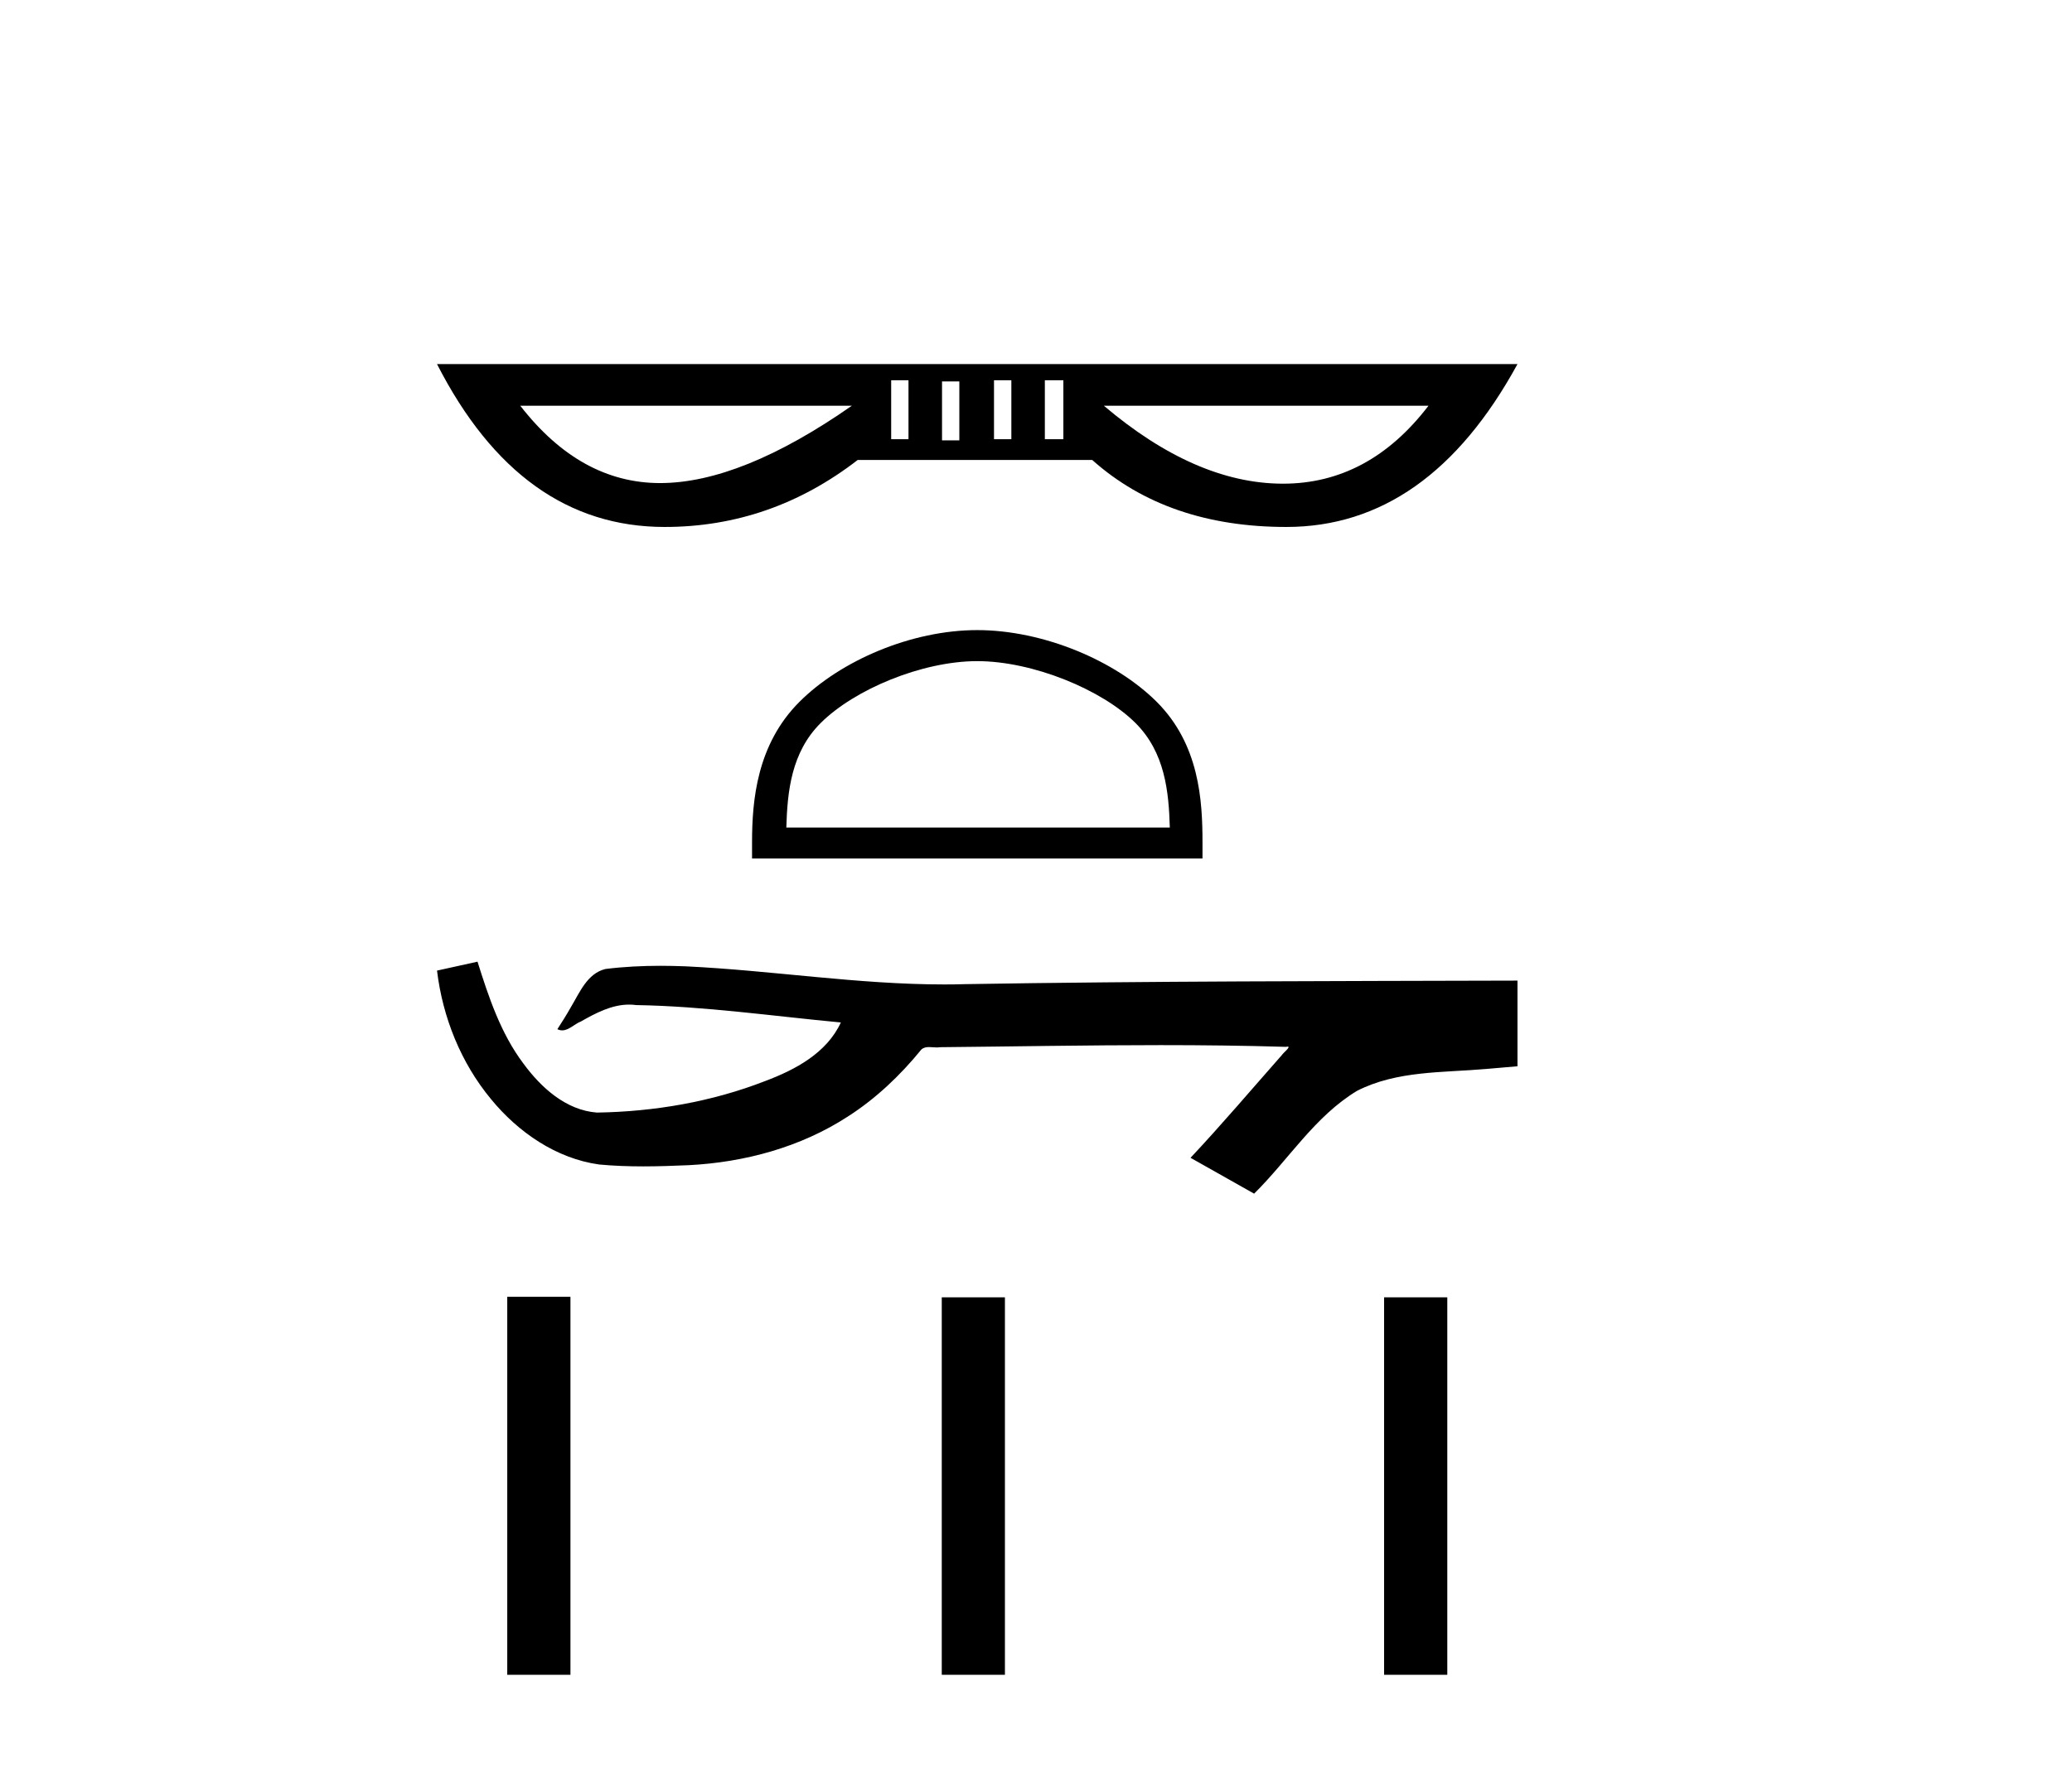
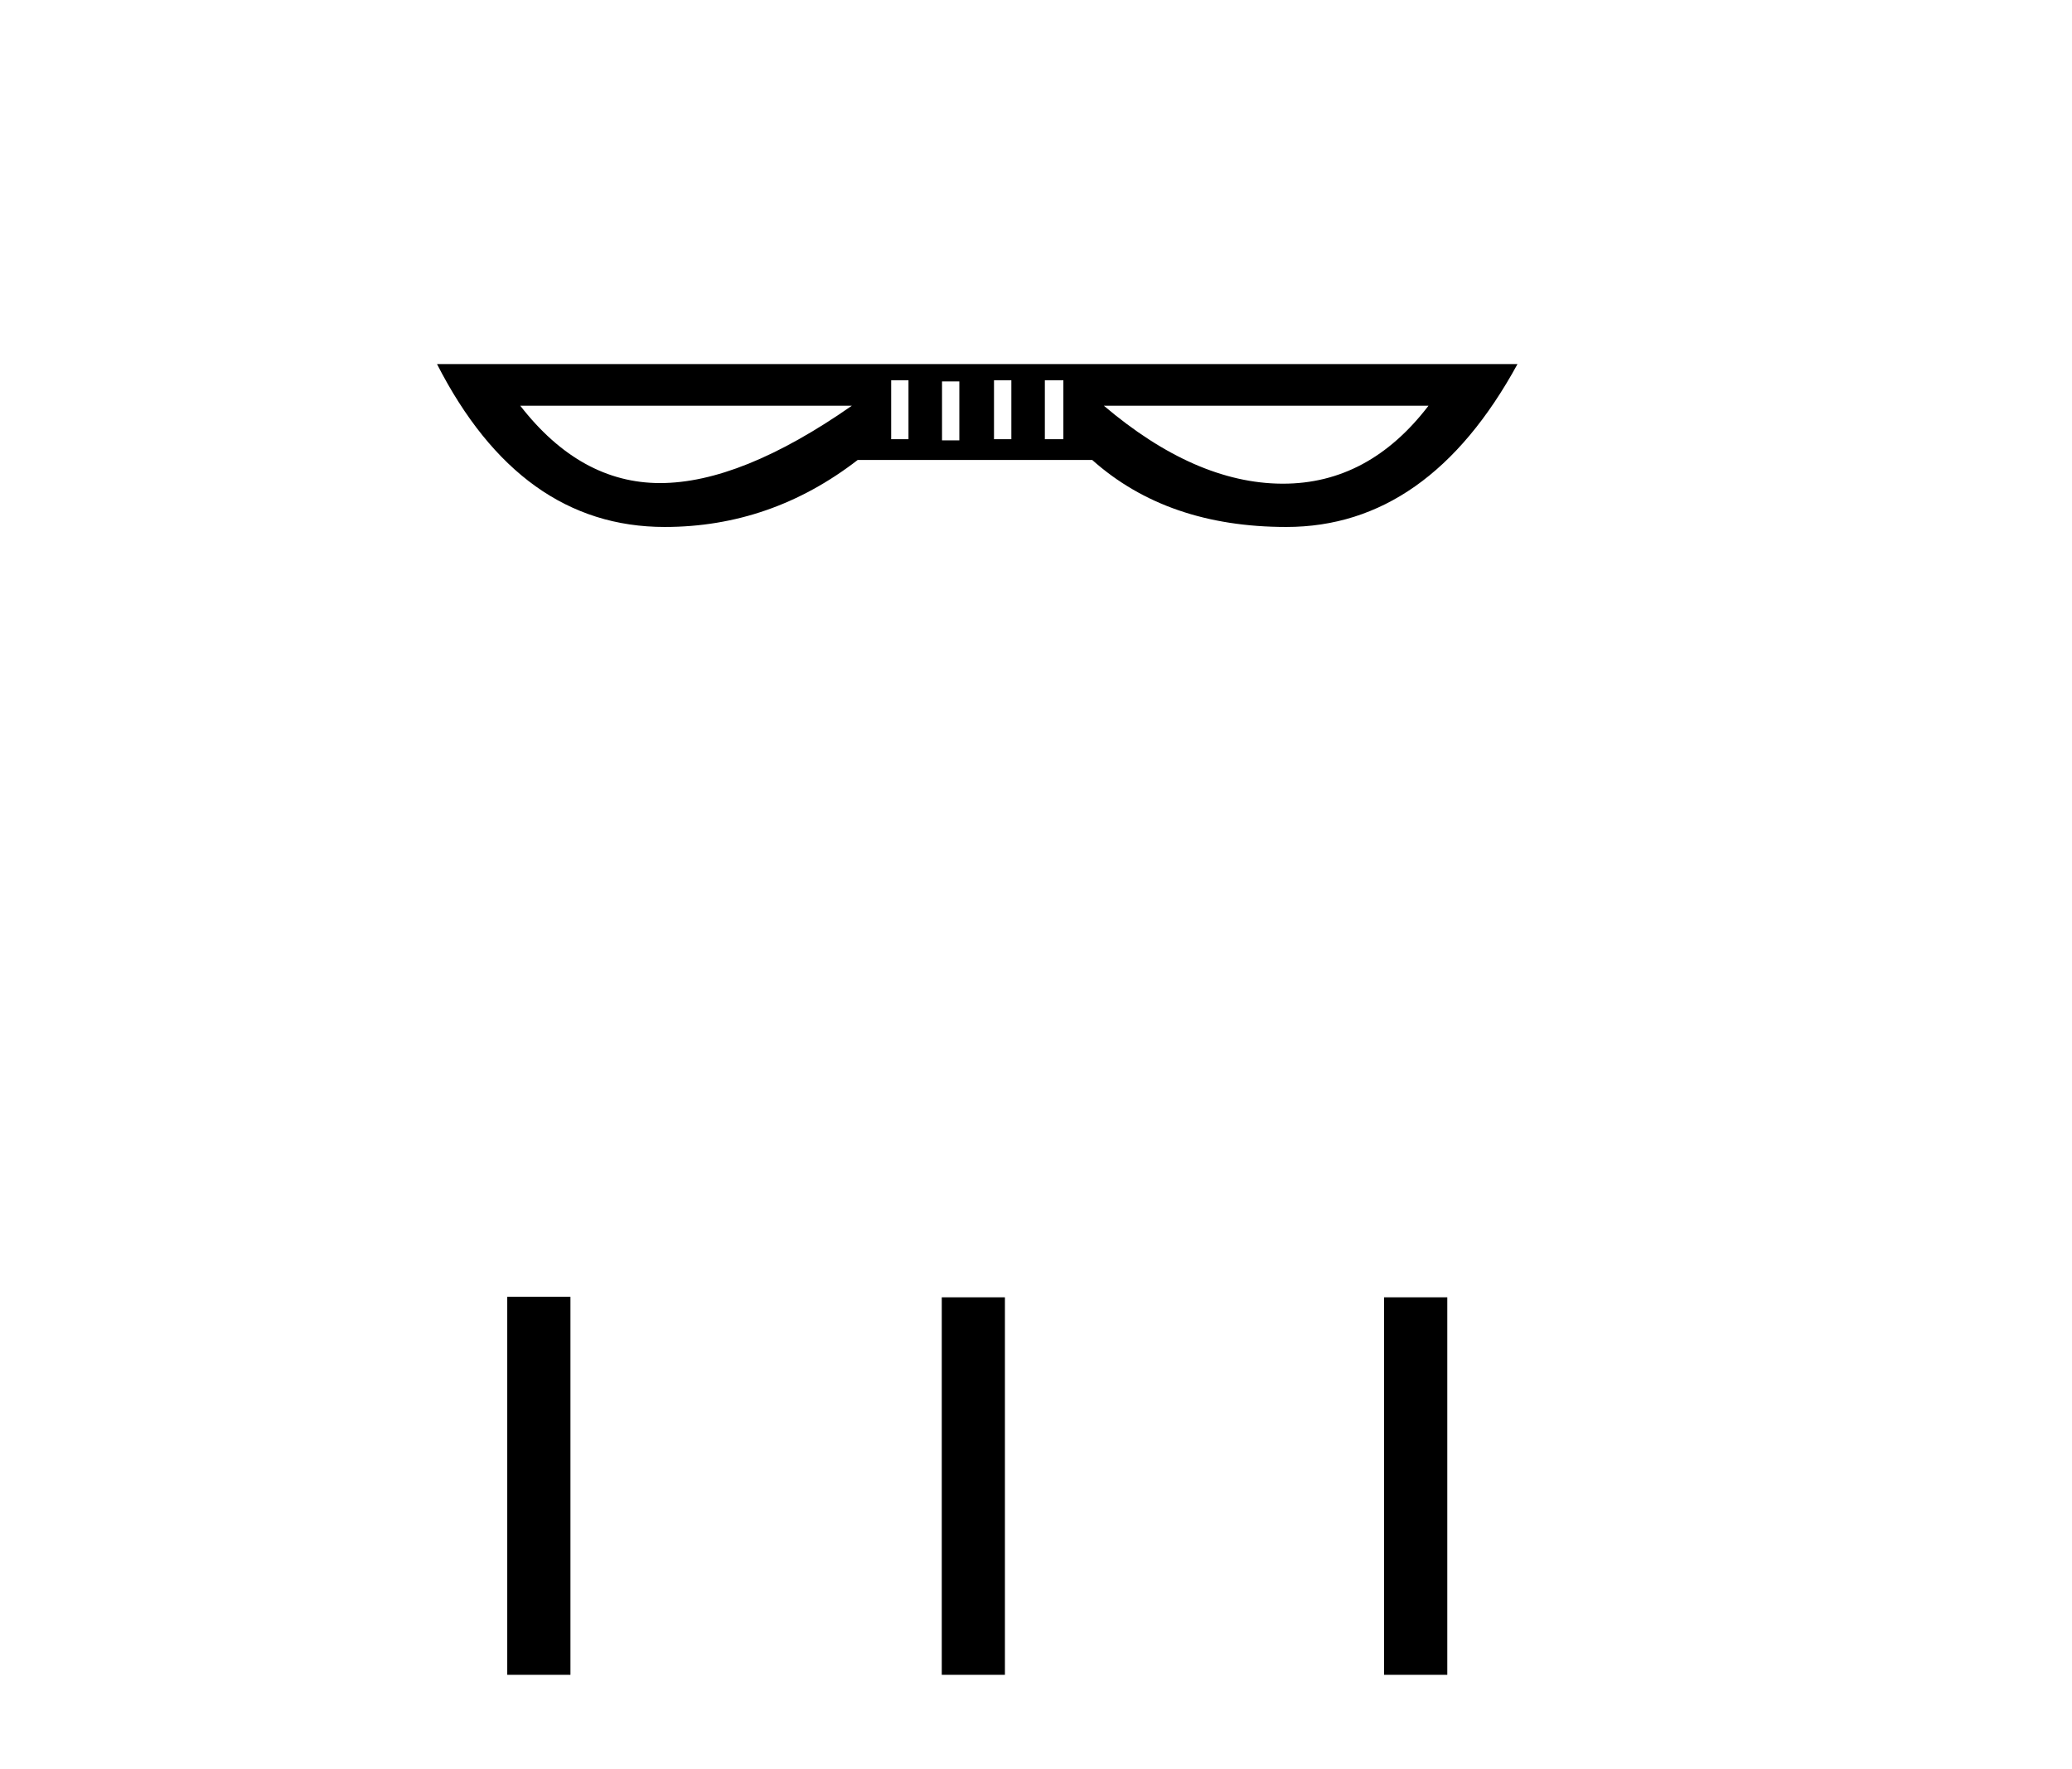
<svg xmlns="http://www.w3.org/2000/svg" width="48.0" height="41.0">
  <path d="M 21.046 8.812 L 21.046 10.177 L 20.645 10.177 L 20.645 8.812 ZM 23.429 8.812 L 23.429 10.177 L 23.027 10.177 L 23.027 8.812 ZM 24.634 8.812 L 24.634 10.177 L 24.205 10.177 L 24.205 8.812 ZM 22.224 8.838 L 22.224 10.204 L 21.823 10.204 L 21.823 8.838 ZM 19.735 9.401 Q 17.165 11.194 15.291 11.194 Q 13.444 11.194 12.052 9.401 ZM 33.093 9.401 Q 31.711 11.208 29.723 11.208 Q 29.708 11.208 29.693 11.208 Q 27.685 11.194 25.571 9.401 ZM 10.124 8.437 Q 12.052 12.211 15.398 12.211 Q 17.861 12.211 19.869 10.659 L 25.303 10.659 Q 27.043 12.211 29.8 12.211 Q 33.093 12.211 35.154 8.437 Z" style="fill:#000000;stroke:none" />
-   <path d="M 22.639 15.32 C 23.923 15.32 25.529 15.979 26.307 16.756 C 26.987 17.436 27.076 18.338 27.1 19.176 L 18.216 19.176 C 18.241 18.338 18.33 17.436 19.01 16.756 C 19.787 15.979 21.356 15.32 22.639 15.32 ZM 22.639 14.601 C 21.117 14.601 19.478 15.305 18.518 16.265 C 17.534 17.25 17.422 18.546 17.422 19.516 L 17.422 19.894 L 27.857 19.894 L 27.857 19.516 C 27.857 18.546 27.783 17.25 26.798 16.265 C 25.838 15.305 24.162 14.601 22.639 14.601 Z" style="fill:#000000;stroke:none" />
-   <path d="M 11.062 22.284 L 11.041 22.289 C 10.736 22.357 10.43 22.424 10.124 22.491 C 10.255 23.575 10.677 24.629 11.377 25.472 C 12.005 26.237 12.884 26.845 13.878 26.984 C 14.218 27.016 14.56 27.028 14.902 27.028 C 15.254 27.028 15.607 27.015 15.958 27 C 17.252 26.933 18.546 26.584 19.639 25.874 C 20.29 25.458 20.856 24.919 21.343 24.321 C 21.394 24.274 21.456 24.263 21.521 24.263 C 21.58 24.263 21.643 24.272 21.702 24.272 C 21.727 24.272 21.752 24.27 21.776 24.266 C 23.479 24.25 25.183 24.218 26.887 24.218 C 27.855 24.218 28.822 24.229 29.789 24.258 C 29.805 24.254 29.818 24.252 29.828 24.252 C 29.916 24.252 29.724 24.399 29.695 24.449 C 28.993 25.245 28.306 26.055 27.58 26.829 C 28.071 27.106 28.562 27.384 29.053 27.66 C 29.852 26.871 30.458 25.868 31.438 25.277 C 32.362 24.805 33.427 24.859 34.433 24.77 C 34.673 24.749 34.914 24.729 35.154 24.708 C 35.154 24.046 35.154 23.385 35.154 22.723 C 30.887 22.735 26.619 22.734 22.352 22.805 C 22.192 22.81 22.033 22.812 21.873 22.812 C 19.869 22.812 17.882 22.487 15.882 22.392 C 15.69 22.385 15.497 22.38 15.304 22.38 C 14.876 22.38 14.448 22.401 14.025 22.454 C 13.603 22.557 13.429 23 13.227 23.335 C 13.128 23.51 13.022 23.68 12.912 23.849 C 12.951 23.868 12.988 23.876 13.024 23.876 C 13.179 23.876 13.313 23.725 13.456 23.671 C 13.798 23.476 14.172 23.279 14.573 23.279 C 14.627 23.279 14.682 23.282 14.737 23.29 C 16.325 23.317 17.9 23.545 19.479 23.693 C 19.154 24.4 18.423 24.789 17.727 25.05 C 16.488 25.533 15.155 25.76 13.829 25.781 C 13.108 25.727 12.531 25.199 12.123 24.642 C 11.599 23.945 11.321 23.107 11.062 22.284 Z" style="fill:#000000;stroke:none" />
  <path d="M 11.751 30.05 L 11.751 38.809 L 13.215 38.809 L 13.215 30.05 ZM 21.817 30.062 L 21.817 38.809 L 23.28 38.809 L 23.28 30.062 ZM 32.064 30.062 L 32.064 38.809 L 33.528 38.809 L 33.528 30.062 Z" style="fill:#000000;stroke:none" />
</svg>